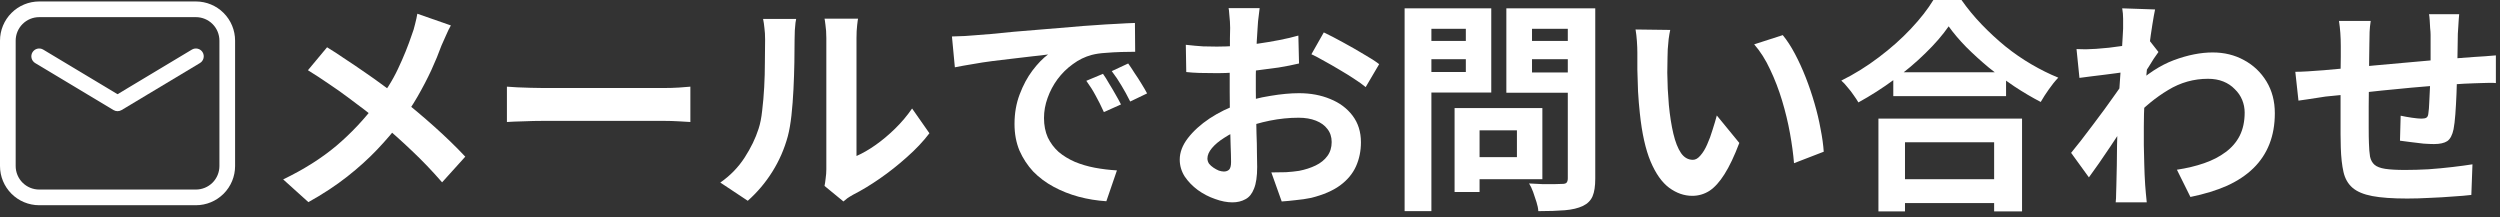
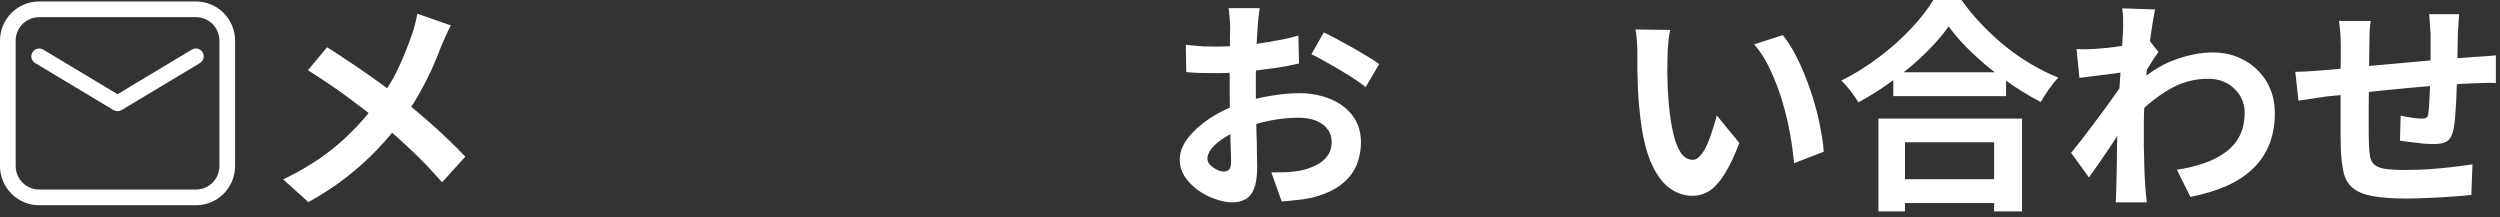
<svg xmlns="http://www.w3.org/2000/svg" width="357" height="31" viewBox="0 0 357 31" fill="none">
  <rect x="0" y="0" width="357" height="31" fill="#333333" stroke="none" />
  <path d="M351.171 2.025C351.15 2.197 351.129 2.454 351.107 2.797C351.086 3.118 351.064 3.461 351.043 3.825C351.021 4.19 351 4.522 350.979 4.822C350.979 5.529 350.968 6.215 350.946 6.879C350.946 7.543 350.936 8.176 350.914 8.776C350.914 9.354 350.904 9.922 350.882 10.479C350.861 11.422 350.829 12.408 350.786 13.436C350.743 14.465 350.689 15.419 350.625 16.297C350.561 17.176 350.475 17.894 350.368 18.451C350.196 19.287 349.896 19.855 349.468 20.154C349.039 20.433 348.407 20.572 347.571 20.572C347.207 20.572 346.703 20.551 346.061 20.508C345.439 20.444 344.818 20.369 344.196 20.283C343.596 20.197 343.103 20.133 342.718 20.09L342.814 16.522C343.307 16.629 343.843 16.726 344.421 16.811C345.021 16.897 345.471 16.94 345.771 16.94C346.093 16.94 346.328 16.897 346.478 16.811C346.65 16.704 346.746 16.501 346.768 16.201C346.832 15.794 346.875 15.279 346.896 14.658C346.939 14.037 346.971 13.361 346.993 12.633C347.036 11.883 347.068 11.154 347.089 10.447C347.089 9.868 347.089 9.29 347.089 8.711C347.089 8.111 347.089 7.501 347.089 6.879C347.089 6.236 347.089 5.604 347.089 4.983C347.089 4.704 347.068 4.383 347.025 4.018C347.003 3.633 346.982 3.258 346.961 2.893C346.939 2.529 346.907 2.24 346.864 2.025H351.171ZM338.539 2.99C338.453 3.525 338.4 4.05 338.378 4.565C338.357 5.058 338.346 5.647 338.346 6.333C338.346 6.911 338.335 7.683 338.314 8.647C338.314 9.611 338.303 10.661 338.282 11.797C338.282 12.911 338.271 14.037 338.25 15.172C338.25 16.287 338.25 17.304 338.25 18.226C338.25 19.147 338.26 19.876 338.282 20.412C338.303 21.204 338.357 21.858 338.442 22.372C338.55 22.865 338.764 23.251 339.085 23.53C339.407 23.808 339.91 24.001 340.596 24.108C341.303 24.215 342.257 24.269 343.457 24.269C344.507 24.269 345.621 24.237 346.8 24.172C347.978 24.087 349.114 23.98 350.207 23.851C351.3 23.723 352.254 23.594 353.068 23.465L352.907 27.837C352.2 27.923 351.321 27.998 350.271 28.062C349.221 28.148 348.128 28.212 346.993 28.255C345.857 28.319 344.775 28.351 343.746 28.351C341.668 28.351 340.007 28.233 338.764 27.998C337.521 27.762 336.578 27.365 335.935 26.808C335.292 26.251 334.864 25.501 334.65 24.558C334.435 23.615 334.307 22.447 334.264 21.055C334.264 20.583 334.253 19.951 334.232 19.158C334.232 18.365 334.232 17.487 334.232 16.522C334.232 15.537 334.232 14.529 334.232 13.501C334.232 12.472 334.232 11.497 334.232 10.576C334.253 9.633 334.264 8.808 334.264 8.101C334.264 7.393 334.264 6.879 334.264 6.558C334.264 5.893 334.242 5.272 334.199 4.693C334.157 4.115 334.092 3.547 334.007 2.99H338.539ZM327.771 10.254C328.242 10.254 328.832 10.233 329.539 10.19C330.246 10.147 331.007 10.094 331.821 10.029C332.464 9.965 333.417 9.879 334.682 9.772C335.946 9.643 337.382 9.504 338.989 9.354C340.596 9.204 342.268 9.054 344.003 8.904C345.761 8.733 347.443 8.583 349.05 8.454C350.657 8.326 352.082 8.218 353.325 8.133C353.775 8.09 354.279 8.058 354.836 8.036C355.414 7.993 355.939 7.951 356.411 7.908V11.861C356.239 11.84 355.961 11.829 355.575 11.829C355.189 11.829 354.782 11.84 354.354 11.861C353.947 11.861 353.604 11.872 353.325 11.893C352.489 11.915 351.471 11.969 350.271 12.054C349.071 12.118 347.786 12.215 346.414 12.344C345.043 12.451 343.639 12.579 342.203 12.729C340.789 12.858 339.428 12.997 338.121 13.147C336.814 13.297 335.635 13.426 334.585 13.533C333.535 13.64 332.699 13.726 332.078 13.79C331.735 13.833 331.317 13.897 330.824 13.983C330.332 14.047 329.839 14.122 329.346 14.208C328.874 14.272 328.499 14.326 328.221 14.369L327.771 10.254Z" fill="white" />
  <path d="M310.863 24.237C312.277 24.022 313.574 23.712 314.752 23.304C315.931 22.897 316.949 22.372 317.806 21.729C318.685 21.087 319.36 20.304 319.831 19.383C320.303 18.44 320.538 17.336 320.538 16.072C320.538 15.451 320.42 14.851 320.185 14.272C319.949 13.693 319.595 13.179 319.124 12.729C318.674 12.258 318.127 11.893 317.485 11.636C316.842 11.379 316.113 11.251 315.299 11.251C313.263 11.251 311.367 11.786 309.609 12.858C307.852 13.908 306.191 15.268 304.627 16.94V12.376C306.556 10.575 308.495 9.311 310.445 8.583C312.417 7.854 314.259 7.49 315.974 7.49C317.624 7.49 319.113 7.854 320.442 8.583C321.792 9.311 322.863 10.329 323.656 11.636C324.449 12.943 324.846 14.454 324.846 16.169C324.846 17.797 324.588 19.265 324.074 20.572C323.56 21.879 322.799 23.026 321.792 24.012C320.785 24.997 319.531 25.833 318.031 26.519C316.531 27.183 314.785 27.719 312.792 28.126L310.863 24.237ZM303.566 10.286C303.223 10.308 302.784 10.361 302.248 10.447C301.713 10.511 301.134 10.586 300.513 10.672C299.913 10.736 299.302 10.811 298.68 10.897C298.059 10.983 297.48 11.058 296.945 11.122L296.527 7.007C296.998 7.029 297.438 7.04 297.845 7.04C298.273 7.018 298.766 6.997 299.323 6.975C299.838 6.932 300.448 6.879 301.156 6.815C301.884 6.729 302.613 6.632 303.341 6.525C304.091 6.418 304.788 6.3 305.431 6.172C306.074 6.043 306.577 5.915 306.941 5.786L308.227 7.425C308.034 7.683 307.809 8.004 307.552 8.39C307.316 8.775 307.07 9.172 306.813 9.579C306.556 9.965 306.331 10.308 306.138 10.608L304.241 16.651C303.898 17.143 303.47 17.765 302.956 18.515C302.463 19.265 301.938 20.058 301.381 20.894C300.823 21.729 300.277 22.533 299.741 23.304C299.205 24.076 298.723 24.751 298.295 25.329L295.755 21.826C296.163 21.311 296.634 20.722 297.17 20.058C297.705 19.372 298.252 18.654 298.809 17.904C299.388 17.133 299.955 16.372 300.513 15.622C301.07 14.851 301.584 14.133 302.056 13.468C302.548 12.783 302.956 12.193 303.277 11.7L303.341 10.865L303.566 10.286ZM303.181 4.082C303.181 3.611 303.181 3.14 303.181 2.668C303.181 2.175 303.138 1.682 303.052 1.189L307.745 1.35C307.638 1.843 307.509 2.561 307.359 3.504C307.209 4.425 307.059 5.486 306.909 6.686C306.781 7.886 306.652 9.15 306.524 10.479C306.416 11.786 306.32 13.093 306.234 14.401C306.17 15.708 306.138 16.929 306.138 18.065C306.138 18.944 306.138 19.833 306.138 20.733C306.159 21.633 306.181 22.554 306.202 23.497C306.224 24.44 306.266 25.415 306.331 26.422C306.352 26.701 306.384 27.087 306.427 27.579C306.47 28.094 306.513 28.533 306.556 28.897H302.12C302.163 28.533 302.184 28.105 302.184 27.612C302.206 27.14 302.216 26.776 302.216 26.519C302.238 25.469 302.259 24.494 302.281 23.594C302.302 22.694 302.313 21.74 302.313 20.733C302.334 19.726 302.366 18.558 302.409 17.229C302.431 16.736 302.463 16.115 302.506 15.365C302.548 14.593 302.591 13.758 302.634 12.858C302.698 11.936 302.763 11.004 302.827 10.061C302.891 9.118 302.945 8.24 302.988 7.425C303.052 6.59 303.095 5.882 303.116 5.304C303.159 4.704 303.181 4.297 303.181 4.082Z" fill="white" />
  <path d="M270.362 10.318H286.466V13.725H270.362V10.318ZM269.944 25.587H286.562V28.994H269.944V25.587ZM268.24 16.94H288.748V30.183H284.762V20.315H272.033V30.183H268.24V16.94ZM278.269 3.761C277.391 5.025 276.276 6.311 274.926 7.618C273.598 8.925 272.108 10.179 270.458 11.379C268.83 12.579 267.137 13.661 265.379 14.625C265.208 14.325 264.983 13.983 264.704 13.597C264.447 13.211 264.158 12.836 263.837 12.472C263.537 12.086 263.237 11.765 262.937 11.508C264.801 10.586 266.579 9.482 268.272 8.197C269.987 6.911 271.519 5.55 272.869 4.114C274.219 2.679 275.29 1.307 276.083 0H280.101C280.958 1.221 281.923 2.389 282.994 3.504C284.066 4.618 285.191 5.657 286.369 6.622C287.569 7.586 288.812 8.443 290.098 9.193C291.384 9.943 292.659 10.575 293.923 11.09C293.452 11.582 293.002 12.14 292.573 12.761C292.145 13.361 291.759 13.961 291.416 14.561C290.173 13.918 288.919 13.179 287.655 12.343C286.391 11.486 285.169 10.586 283.991 9.643C282.834 8.679 281.762 7.704 280.776 6.718C279.791 5.711 278.955 4.725 278.269 3.761Z" fill="white" />
  <path d="M238.507 4.275C238.422 4.661 238.347 5.1 238.282 5.593C238.239 6.086 238.197 6.568 238.154 7.04C238.132 7.511 238.122 7.897 238.122 8.197C238.1 8.904 238.089 9.633 238.089 10.383C238.111 11.133 238.132 11.904 238.154 12.697C238.197 13.468 238.25 14.24 238.314 15.011C238.464 16.554 238.679 17.915 238.957 19.093C239.236 20.272 239.6 21.194 240.05 21.858C240.5 22.501 241.068 22.822 241.754 22.822C242.118 22.822 242.472 22.619 242.815 22.212C243.179 21.804 243.5 21.279 243.779 20.636C244.079 19.972 244.336 19.276 244.55 18.547C244.786 17.819 244.99 17.133 245.161 16.49L248.375 20.411C247.668 22.276 246.961 23.765 246.254 24.879C245.568 25.972 244.85 26.765 244.1 27.258C243.35 27.73 242.536 27.965 241.657 27.965C240.5 27.965 239.397 27.579 238.347 26.808C237.318 26.037 236.439 24.794 235.711 23.079C234.982 21.344 234.468 19.04 234.168 16.168C234.061 15.183 233.975 14.143 233.911 13.05C233.868 11.958 233.836 10.918 233.814 9.933C233.814 8.947 233.814 8.132 233.814 7.49C233.814 7.04 233.793 6.504 233.75 5.882C233.707 5.261 233.643 4.704 233.557 4.211L238.507 4.275ZM254.579 5.015C255.179 5.743 255.758 6.632 256.315 7.682C256.872 8.732 257.386 9.858 257.858 11.058C258.329 12.258 258.747 13.49 259.111 14.754C259.476 15.997 259.765 17.218 259.979 18.419C260.215 19.597 260.365 20.679 260.429 21.665L256.186 23.304C256.079 21.997 255.886 20.572 255.608 19.029C255.329 17.486 254.954 15.933 254.483 14.368C254.011 12.804 253.443 11.325 252.779 9.933C252.136 8.54 251.376 7.34 250.497 6.332L254.579 5.015Z" fill="white" />
-   <path d="M209.385 15.429H220.25V25.587H209.385V22.436H216.617V18.611H209.385V15.429ZM207.714 15.429H211.282V27.419H207.714V15.429ZM202.474 5.85H210.51V8.454H202.474V5.85ZM217.389 5.85H225.489V8.454H217.389V5.85ZM223.882 1.189H227.803V25.522C227.803 26.594 227.675 27.43 227.418 28.029C227.161 28.63 226.7 29.09 226.036 29.412C225.35 29.733 224.493 29.937 223.464 30.022C222.435 30.108 221.171 30.151 219.671 30.151C219.65 29.765 219.564 29.337 219.414 28.865C219.264 28.394 219.103 27.912 218.932 27.419C218.76 26.947 218.567 26.54 218.353 26.197C218.996 26.24 219.639 26.272 220.282 26.294C220.925 26.294 221.493 26.294 221.985 26.294C222.5 26.272 222.864 26.262 223.078 26.262C223.378 26.262 223.582 26.208 223.689 26.101C223.818 25.972 223.882 25.758 223.882 25.458V1.189ZM202.763 1.189H212.953V13.211H202.763V10.286H209.321V4.115H202.763V1.189ZM225.971 1.189V4.115H218.771V10.35H225.971V13.243H215.107V1.189H225.971ZM200.578 1.189H204.403V30.151H200.578V1.189Z" fill="white" />
  <path d="M179.877 1.157C179.856 1.329 179.824 1.597 179.781 1.961C179.738 2.304 179.695 2.657 179.652 3.022C179.631 3.364 179.609 3.675 179.588 3.954C179.545 4.575 179.502 5.261 179.459 6.011C179.438 6.74 179.416 7.5 179.395 8.293C179.374 9.065 179.352 9.847 179.331 10.64C179.331 11.432 179.331 12.204 179.331 12.954C179.331 13.833 179.341 14.808 179.363 15.879C179.384 16.929 179.406 17.979 179.427 19.029C179.47 20.058 179.491 21.001 179.491 21.858C179.513 22.715 179.524 23.379 179.524 23.851C179.524 25.179 179.374 26.208 179.074 26.937C178.795 27.665 178.388 28.169 177.852 28.447C177.316 28.747 176.695 28.897 175.988 28.897C175.216 28.897 174.391 28.737 173.513 28.415C172.634 28.115 171.809 27.687 171.038 27.129C170.288 26.572 169.666 25.929 169.173 25.201C168.702 24.451 168.466 23.647 168.466 22.79C168.466 21.761 168.852 20.744 169.623 19.736C170.416 18.708 171.455 17.765 172.741 16.908C174.048 16.05 175.452 15.365 176.952 14.851C178.388 14.315 179.866 13.929 181.388 13.693C182.909 13.436 184.281 13.308 185.502 13.308C187.152 13.308 188.642 13.586 189.97 14.143C191.299 14.679 192.36 15.472 193.152 16.522C193.945 17.572 194.342 18.836 194.342 20.315C194.342 21.558 194.106 22.704 193.635 23.754C193.163 24.804 192.402 25.715 191.352 26.486C190.324 27.237 188.952 27.826 187.238 28.255C186.509 28.404 185.781 28.512 185.052 28.576C184.345 28.662 183.67 28.726 183.027 28.769L181.549 24.622C182.277 24.622 182.974 24.611 183.638 24.59C184.324 24.547 184.945 24.483 185.502 24.397C186.381 24.226 187.174 23.969 187.881 23.626C188.588 23.283 189.145 22.833 189.552 22.276C189.96 21.718 190.163 21.054 190.163 20.283C190.163 19.554 189.96 18.933 189.552 18.418C189.167 17.904 188.62 17.508 187.913 17.229C187.206 16.951 186.381 16.811 185.438 16.811C184.088 16.811 182.716 16.951 181.324 17.229C179.952 17.508 178.634 17.893 177.37 18.386C176.427 18.751 175.581 19.179 174.831 19.672C174.081 20.143 173.491 20.636 173.063 21.151C172.634 21.665 172.42 22.158 172.42 22.629C172.42 22.886 172.495 23.133 172.645 23.369C172.816 23.583 173.03 23.776 173.288 23.947C173.545 24.119 173.802 24.258 174.059 24.365C174.338 24.451 174.573 24.494 174.766 24.494C175.066 24.494 175.313 24.408 175.506 24.236C175.698 24.044 175.795 23.679 175.795 23.144C175.795 22.565 175.773 21.74 175.731 20.669C175.709 19.576 175.677 18.365 175.634 17.036C175.613 15.708 175.602 14.39 175.602 13.083C175.602 12.183 175.602 11.272 175.602 10.35C175.623 9.429 175.634 8.55 175.634 7.715C175.634 6.879 175.634 6.14 175.634 5.497C175.656 4.854 175.666 4.35 175.666 3.986C175.666 3.75 175.656 3.45 175.634 3.086C175.613 2.722 175.581 2.357 175.538 1.993C175.516 1.607 175.484 1.329 175.441 1.157H179.877ZM189.038 4.629C189.852 5.014 190.763 5.486 191.77 6.043C192.799 6.6 193.774 7.157 194.695 7.715C195.638 8.25 196.388 8.732 196.945 9.161L195.017 12.44C194.61 12.097 194.074 11.711 193.41 11.283C192.767 10.854 192.06 10.415 191.288 9.965C190.538 9.515 189.81 9.097 189.102 8.711C188.395 8.304 187.784 7.982 187.27 7.747L189.038 4.629ZM169.334 6.397C170.277 6.504 171.102 6.579 171.809 6.622C172.538 6.643 173.191 6.654 173.77 6.654C174.606 6.654 175.527 6.622 176.534 6.557C177.541 6.472 178.57 6.365 179.62 6.236C180.67 6.086 181.688 5.915 182.674 5.722C183.681 5.529 184.592 5.314 185.406 5.079L185.502 9.065C184.602 9.279 183.627 9.472 182.577 9.643C181.527 9.793 180.466 9.932 179.395 10.061C178.345 10.19 177.338 10.286 176.373 10.35C175.431 10.415 174.606 10.447 173.898 10.447C172.827 10.447 171.948 10.436 171.263 10.415C170.577 10.393 169.955 10.35 169.398 10.286L169.334 6.397Z" fill="white" />
-   <path d="M135.937 5.207C136.579 5.186 137.19 5.164 137.769 5.143C138.347 5.1 138.787 5.068 139.087 5.046C139.751 5.003 140.565 4.939 141.53 4.853C142.515 4.746 143.608 4.639 144.808 4.532C146.03 4.425 147.326 4.318 148.698 4.21C150.069 4.103 151.494 3.985 152.973 3.857C154.087 3.75 155.191 3.664 156.284 3.6C157.398 3.514 158.448 3.45 159.434 3.407C160.441 3.343 161.319 3.3 162.069 3.278L162.102 7.393C161.523 7.393 160.859 7.403 160.109 7.425C159.359 7.446 158.609 7.489 157.859 7.553C157.13 7.596 156.476 7.693 155.898 7.843C154.934 8.1 154.033 8.539 153.198 9.161C152.362 9.761 151.633 10.479 151.012 11.314C150.412 12.129 149.941 13.018 149.598 13.982C149.255 14.925 149.083 15.879 149.083 16.843C149.083 17.893 149.265 18.825 149.63 19.64C150.016 20.432 150.53 21.118 151.173 21.697C151.837 22.254 152.608 22.725 153.487 23.111C154.366 23.475 155.309 23.754 156.316 23.947C157.344 24.14 158.405 24.268 159.498 24.332L157.987 28.736C156.637 28.651 155.319 28.436 154.033 28.093C152.769 27.75 151.58 27.279 150.466 26.679C149.351 26.079 148.376 25.35 147.54 24.493C146.726 23.615 146.073 22.618 145.58 21.504C145.108 20.368 144.872 19.104 144.872 17.711C144.872 16.168 145.119 14.754 145.612 13.468C146.105 12.161 146.715 11.025 147.444 10.061C148.194 9.075 148.933 8.314 149.662 7.778C149.062 7.864 148.333 7.95 147.476 8.036C146.64 8.121 145.73 8.228 144.744 8.357C143.78 8.464 142.794 8.582 141.787 8.711C140.78 8.839 139.804 8.989 138.862 9.161C137.94 9.311 137.104 9.461 136.354 9.611L135.937 5.207ZM157.505 10.543C157.784 10.928 158.073 11.389 158.373 11.925C158.694 12.439 159.005 12.964 159.305 13.5C159.605 14.014 159.862 14.486 160.077 14.914L157.634 16.007C157.226 15.107 156.83 14.314 156.444 13.629C156.08 12.943 155.641 12.246 155.126 11.539L157.505 10.543ZM161.105 9.064C161.384 9.45 161.684 9.9 162.005 10.414C162.348 10.907 162.68 11.421 163.002 11.957C163.323 12.471 163.591 12.932 163.805 13.339L161.394 14.496C160.966 13.639 160.548 12.879 160.141 12.214C159.755 11.55 159.294 10.864 158.759 10.157L161.105 9.064Z" fill="white" />
-   <path d="M117.743 26.551C117.807 26.229 117.861 25.865 117.904 25.458C117.968 25.029 118 24.601 118 24.172C118 23.936 118 23.465 118 22.758C118 22.051 118 21.194 118 20.186C118 19.179 118 18.097 118 16.94C118 15.761 118 14.572 118 13.372C118 12.172 118 11.047 118 9.997C118 8.925 118 7.993 118 7.2C118 6.386 118 5.797 118 5.432C118 4.704 117.957 4.072 117.872 3.536C117.807 3 117.764 2.711 117.743 2.668H122.532C122.511 2.711 122.468 3.011 122.404 3.568C122.339 4.104 122.307 4.736 122.307 5.464C122.307 5.829 122.307 6.375 122.307 7.104C122.307 7.811 122.307 8.636 122.307 9.579C122.307 10.5 122.307 11.486 122.307 12.536C122.307 13.586 122.307 14.626 122.307 15.654C122.307 16.661 122.307 17.626 122.307 18.547C122.307 19.447 122.307 20.218 122.307 20.861C122.307 21.504 122.307 21.976 122.307 22.276C123.186 21.89 124.097 21.365 125.04 20.701C125.982 20.036 126.904 19.265 127.804 18.386C128.725 17.486 129.54 16.522 130.247 15.493L132.722 19.029C131.843 20.186 130.772 21.322 129.508 22.436C128.265 23.551 126.979 24.569 125.65 25.49C124.322 26.412 123.047 27.183 121.825 27.804C121.482 27.997 121.204 28.169 120.989 28.319C120.775 28.49 120.593 28.64 120.443 28.769L117.743 26.551ZM102.86 26.069C104.275 25.083 105.432 23.894 106.332 22.501C107.232 21.108 107.896 19.736 108.325 18.386C108.561 17.679 108.732 16.811 108.839 15.783C108.968 14.733 109.064 13.618 109.128 12.44C109.193 11.24 109.225 10.061 109.225 8.904C109.246 7.725 109.257 6.643 109.257 5.657C109.257 5.014 109.225 4.468 109.161 4.018C109.118 3.547 109.053 3.107 108.968 2.7H113.693C113.671 2.743 113.639 2.925 113.596 3.247C113.575 3.547 113.543 3.911 113.5 4.339C113.479 4.747 113.468 5.175 113.468 5.625C113.468 6.568 113.457 7.672 113.436 8.936C113.414 10.179 113.371 11.454 113.307 12.761C113.243 14.068 113.146 15.311 113.018 16.49C112.889 17.647 112.718 18.633 112.503 19.447C112.011 21.268 111.271 22.961 110.286 24.526C109.321 26.069 108.153 27.451 106.782 28.672L102.86 26.069Z" fill="white" />
-   <path d="M72.388 12.375C72.774 12.396 73.267 12.429 73.867 12.471C74.467 12.493 75.088 12.514 75.731 12.536C76.395 12.557 77.006 12.568 77.563 12.568C78.099 12.568 78.763 12.568 79.556 12.568C80.349 12.568 81.206 12.568 82.128 12.568C83.071 12.568 84.035 12.568 85.021 12.568C86.028 12.568 87.024 12.568 88.01 12.568C88.996 12.568 89.928 12.568 90.807 12.568C91.685 12.568 92.467 12.568 93.153 12.568C93.86 12.568 94.417 12.568 94.825 12.568C95.575 12.568 96.282 12.546 96.946 12.504C97.61 12.439 98.157 12.396 98.585 12.375V17.422C98.221 17.4 97.675 17.368 96.946 17.325C96.218 17.282 95.51 17.261 94.825 17.261C94.417 17.261 93.86 17.261 93.153 17.261C92.446 17.261 91.653 17.261 90.774 17.261C89.896 17.261 88.964 17.261 87.978 17.261C87.014 17.261 86.028 17.261 85.021 17.261C84.013 17.261 83.038 17.261 82.096 17.261C81.174 17.261 80.317 17.261 79.524 17.261C78.753 17.261 78.099 17.261 77.563 17.261C76.642 17.261 75.699 17.282 74.735 17.325C73.77 17.347 72.988 17.379 72.388 17.422V12.375Z" fill="white" />
  <path d="M64.384 3.632C64.17 3.997 63.934 4.479 63.677 5.079C63.42 5.657 63.206 6.14 63.034 6.525C62.649 7.597 62.166 8.765 61.588 10.029C61.009 11.272 60.356 12.525 59.627 13.79C58.898 15.054 58.095 16.265 57.216 17.422C56.231 18.729 55.105 20.047 53.841 21.376C52.598 22.683 51.173 23.969 49.566 25.233C47.959 26.497 46.116 27.708 44.037 28.865L40.437 25.619C43.373 24.204 45.902 22.608 48.023 20.829C50.145 19.029 52.041 17.015 53.713 14.786C55.02 13.136 56.059 11.486 56.831 9.836C57.623 8.165 58.288 6.525 58.824 4.918C58.995 4.49 59.145 3.997 59.273 3.44C59.423 2.861 59.531 2.368 59.595 1.961L64.384 3.632ZM46.705 6.75C47.52 7.243 48.377 7.8 49.277 8.422C50.198 9.022 51.12 9.643 52.041 10.286C52.984 10.929 53.873 11.561 54.709 12.183C55.566 12.804 56.338 13.372 57.023 13.886C58.738 15.236 60.409 16.64 62.038 18.097C63.666 19.554 65.134 20.979 66.442 22.372L63.131 26.037C61.717 24.408 60.281 22.908 58.824 21.537C57.366 20.144 55.791 18.74 54.098 17.326C53.52 16.833 52.855 16.297 52.105 15.719C51.355 15.14 50.541 14.529 49.663 13.886C48.805 13.243 47.895 12.601 46.93 11.958C45.966 11.293 44.98 10.65 43.973 10.029L46.705 6.75Z" fill="white" />
  <path d="M31.333 5.806C31.333 4.915 30.98 4.061 30.351 3.432C29.721 2.802 28.867 2.448 27.977 2.448H5.596C4.705 2.448 3.851 2.802 3.222 3.432C2.592 4.061 2.238 4.915 2.238 5.806V23.71C2.238 24.6 2.592 25.454 3.222 26.084C3.851 26.713 4.705 27.067 5.596 27.067H27.977C28.867 27.067 29.721 26.713 30.351 26.084C30.98 25.454 31.333 24.6 31.333 23.71V5.806ZM33.571 23.71C33.571 25.194 32.982 26.617 31.933 27.666C30.883 28.715 29.46 29.306 27.977 29.306H5.596C4.112 29.306 2.688 28.715 1.639 27.666C0.59 26.617 0 25.194 0 23.71V5.806C0 4.322 0.589 2.898 1.639 1.849C2.688 0.799 4.112 0.21 5.596 0.21H27.977C29.46 0.21 30.883 0.799 31.933 1.849C32.982 2.898 33.571 4.322 33.571 5.806V23.71Z" fill="white" />
  <path d="M27.401 7.083C27.931 6.766 28.619 6.938 28.936 7.467C29.254 7.997 29.083 8.685 28.553 9.003L17.362 15.717C17.008 15.93 16.564 15.93 16.21 15.717L5.019 9.003C4.49 8.685 4.318 7.997 4.636 7.467C4.954 6.937 5.642 6.766 6.172 7.083L16.786 13.452L27.401 7.083Z" fill="white" />
</svg>